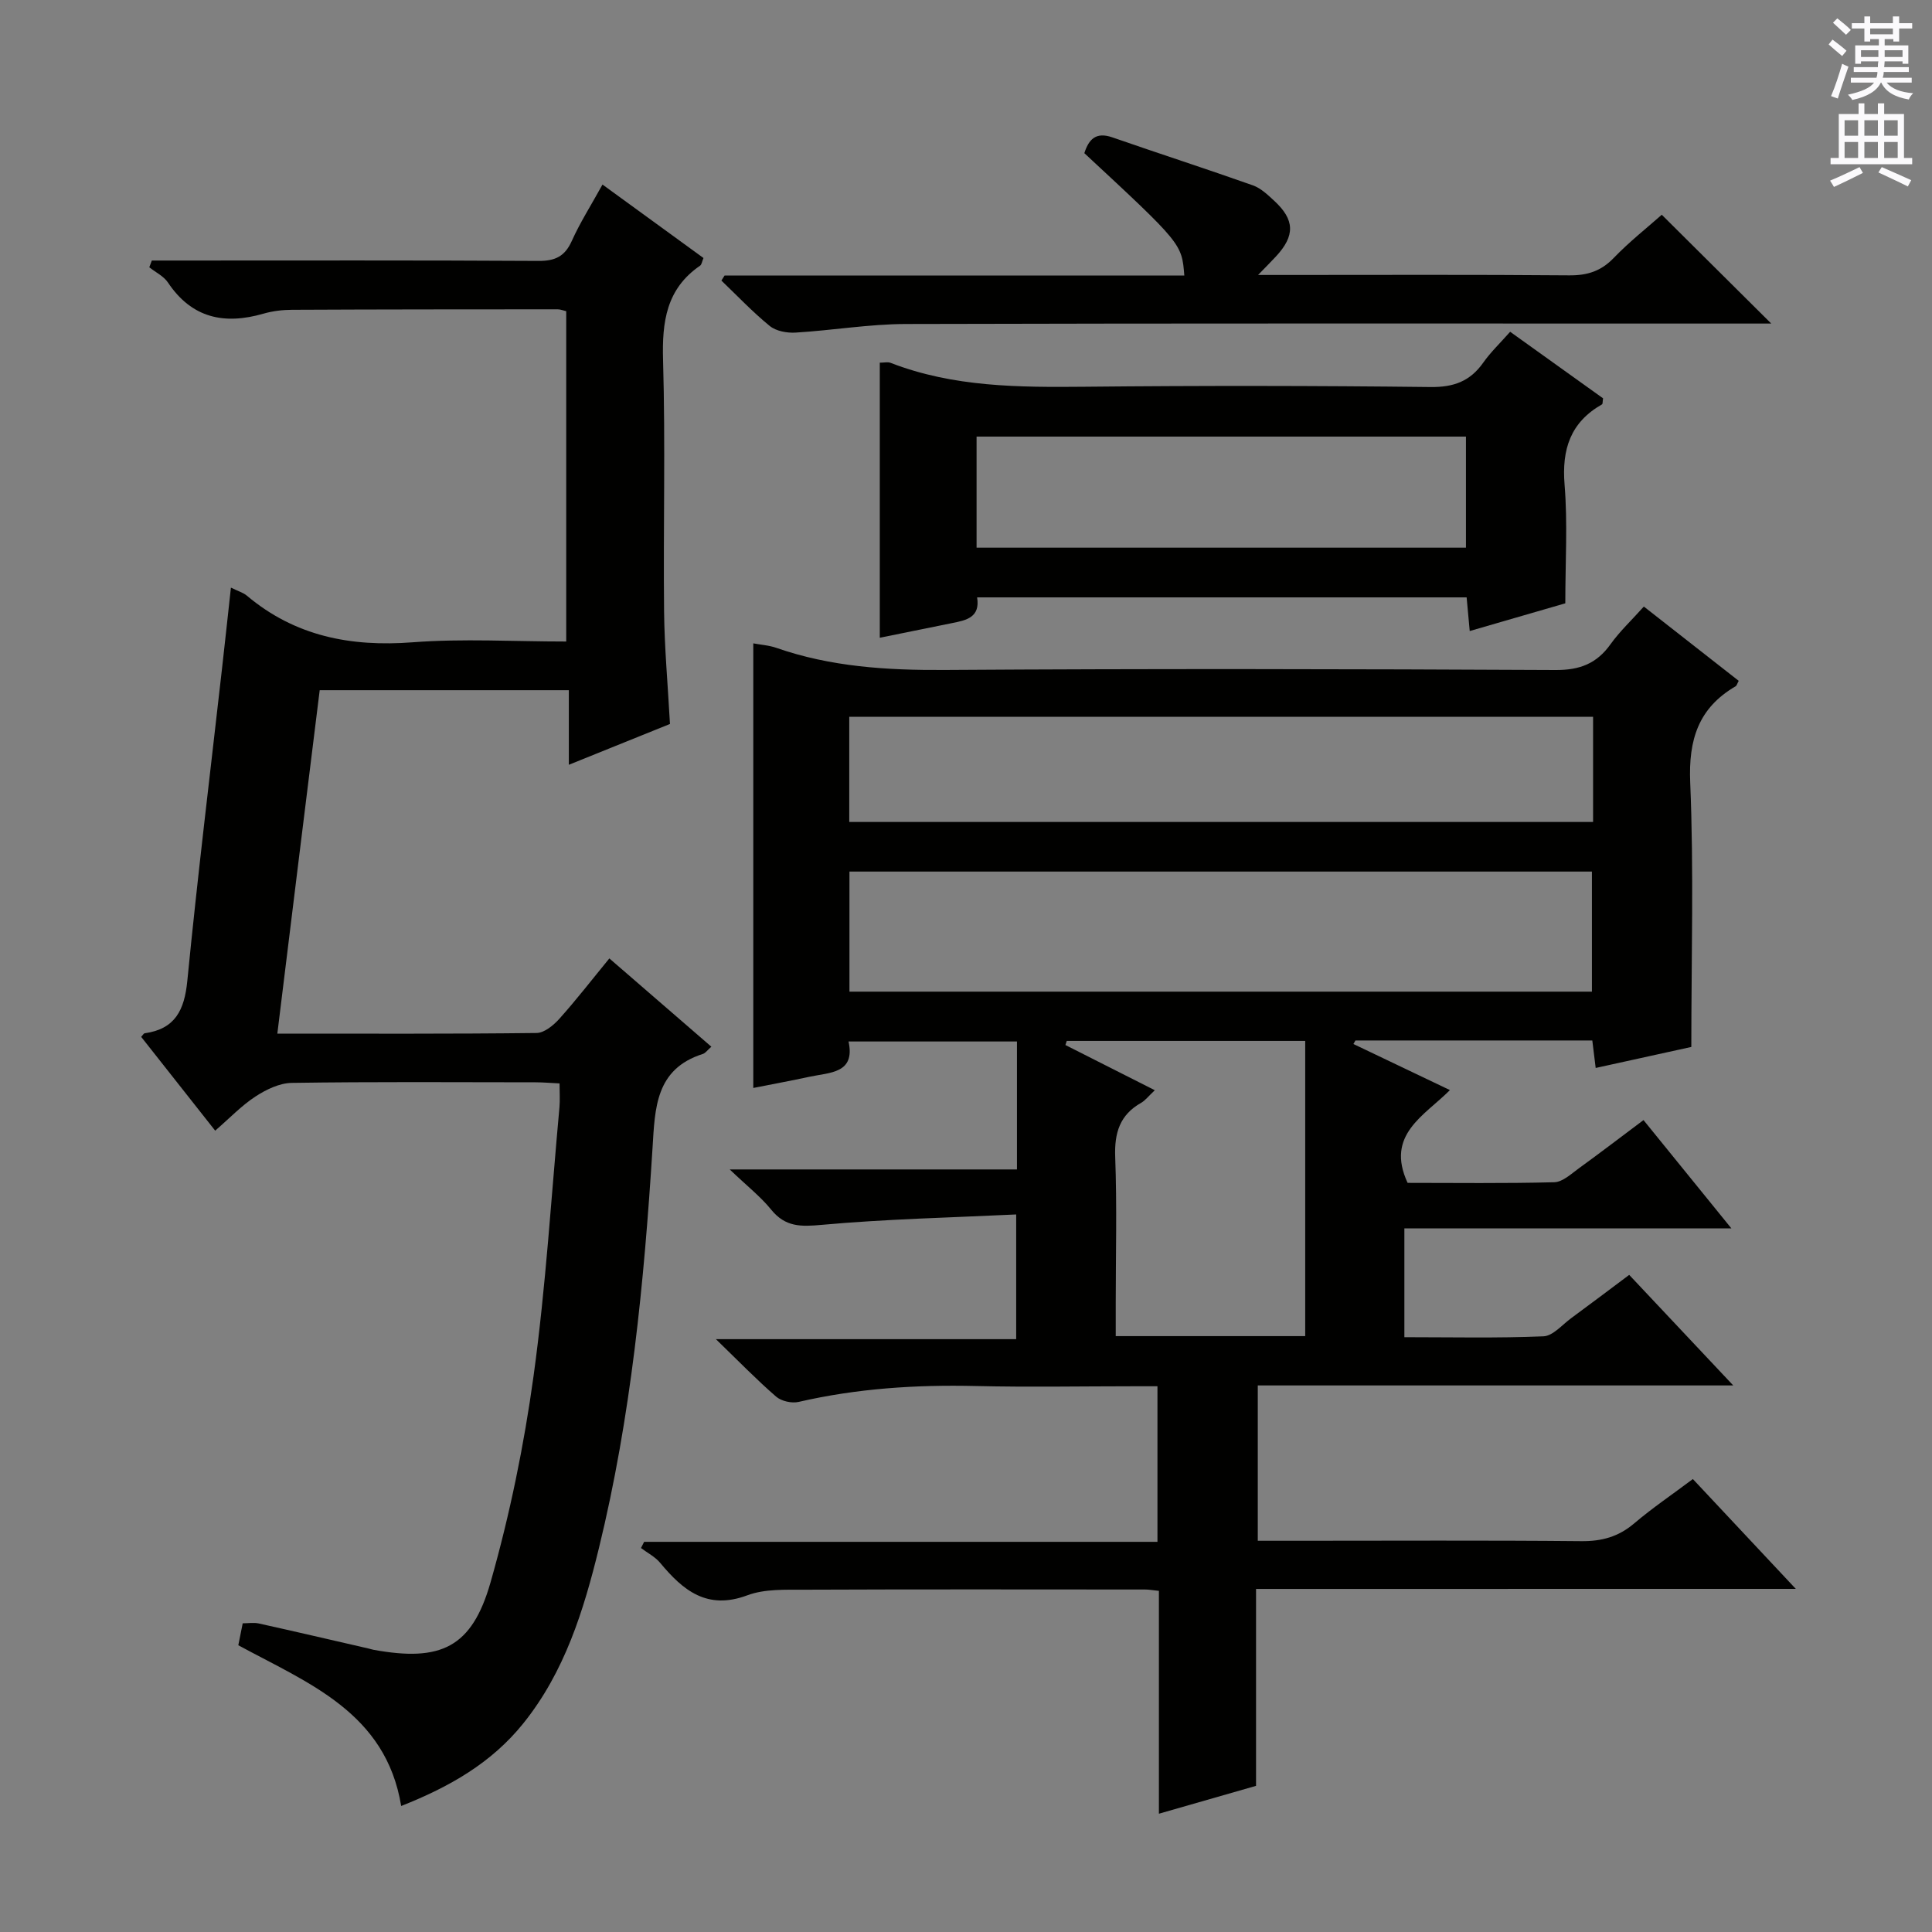
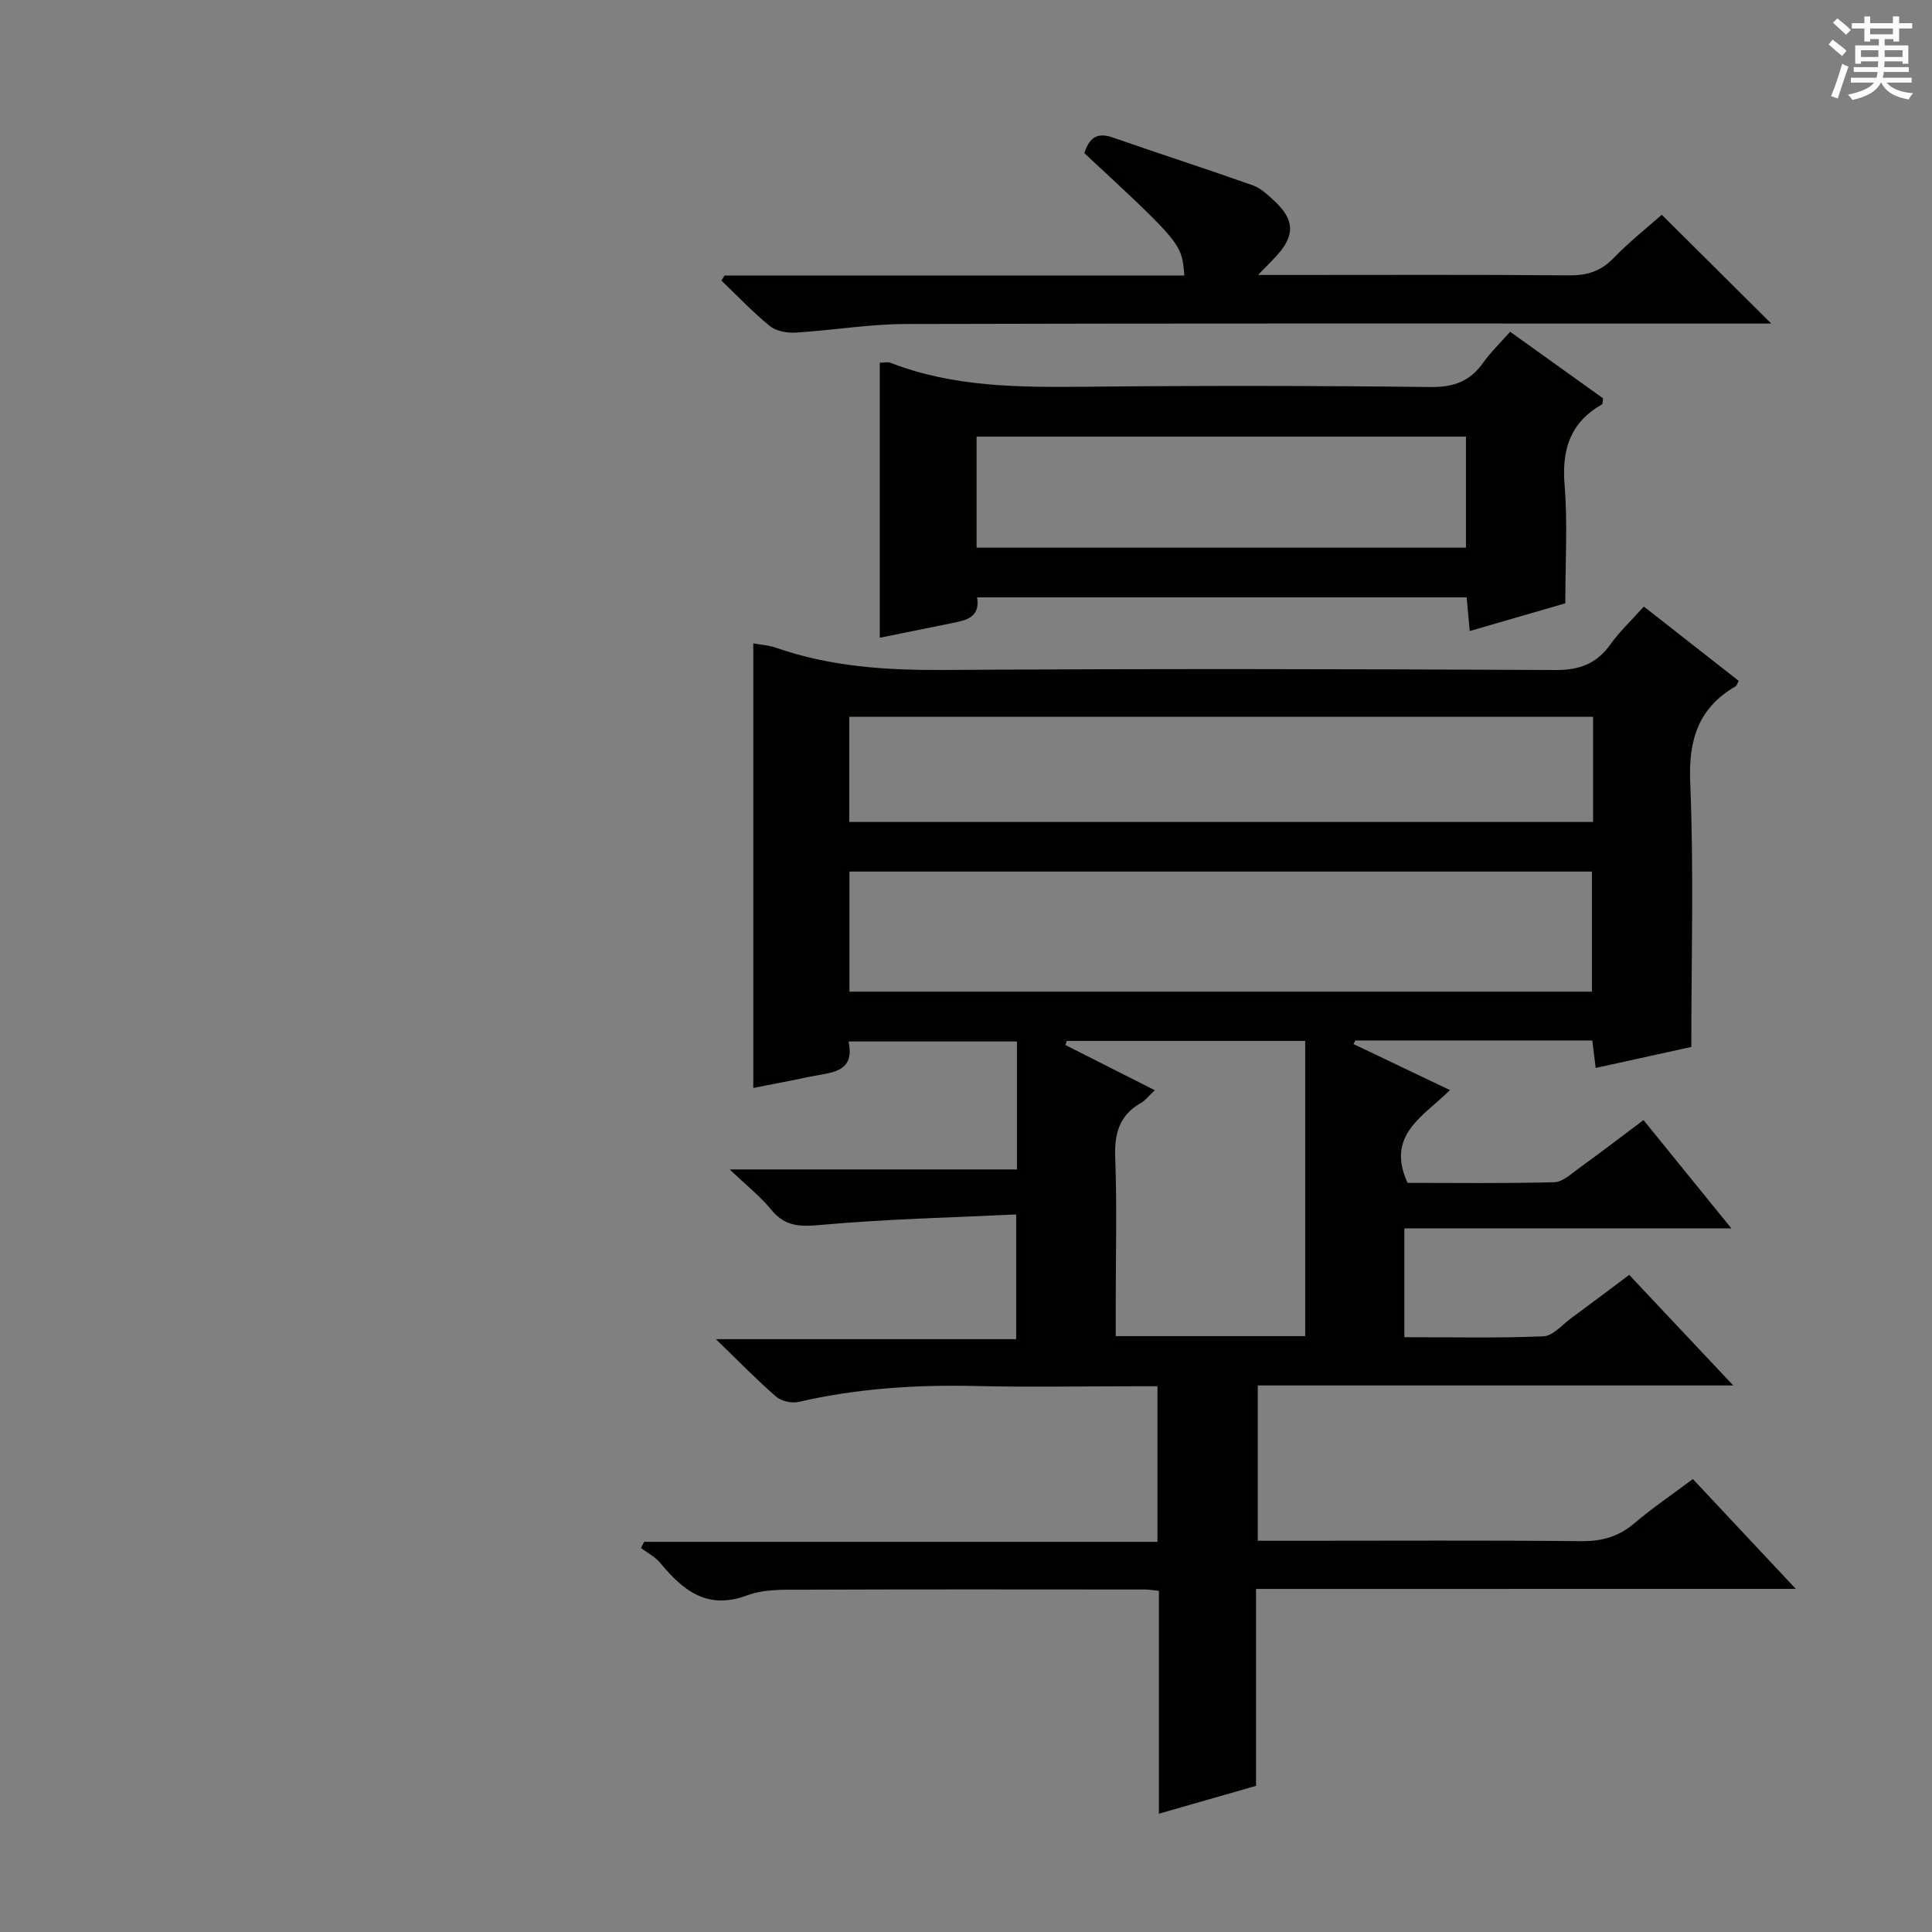
<svg xmlns="http://www.w3.org/2000/svg" enable-background="new 0 0 400 400" viewBox="0 0 400 400">
  <rect x="0" y="0" width="400" height="400" fill="#808080" stroke="none" />
  <g fill="#010100">
    <path d="m260.05 328.97v40.77c-6.57 1.88-13.01 3.73-20.11 5.77 0-15.73 0-30.81 0-46.14-1.28-.13-2.07-.28-2.86-.28-23.5-.01-47-.06-70.49.04-3.98.02-8.26-.19-11.86 1.16-8.33 3.11-13.3-1-18.06-6.73-1.04-1.25-2.63-2.05-3.96-3.06.22-.43.43-.86.65-1.28h106.28c0-10.88 0-21.14 0-32.21-1.5 0-3.07 0-4.65 0-11 0-22 .21-33-.05-12.36-.29-24.56.5-36.64 3.29-1.43.33-3.58-.15-4.67-1.1-4.02-3.48-7.74-7.32-12.46-11.89h62.17c0-8.57 0-16.6 0-25.82-13.46.65-26.89.94-40.23 2.15-4.36.4-7.56.47-10.49-3.14-2.18-2.69-4.99-4.89-8.59-8.33h59.47c0-9.17 0-17.6 0-26.49-11.39 0-22.79 0-34.87 0 1.45 6.65-3.87 6.39-8.13 7.31-3.71.8-7.44 1.49-11.59 2.31 0-30.8 0-61.21 0-92.05 1.66.31 3.27.41 4.74.92 11.31 3.95 22.95 4.66 34.86 4.59 42.16-.28 84.33-.2 126.49.01 5.03.03 8.53-1.33 11.4-5.35 1.92-2.68 4.37-4.97 6.89-7.79 6.7 5.24 13.19 10.33 19.64 15.38-.33.61-.41.99-.63 1.12-7.72 4.5-9.78 11.05-9.41 19.93.76 18.11.23 36.28.23 54.75-6.69 1.47-13.12 2.88-19.8 4.35-.24-1.98-.46-3.72-.7-5.69-16.45 0-32.75 0-49.04 0-.14.24-.28.49-.42.73 6.43 3.07 12.87 6.15 19.98 9.54-5.26 5.31-13.4 9.22-8.76 19.21 9.82 0 20.1.14 30.37-.13 1.72-.05 3.49-1.72 5.07-2.87 4.43-3.21 8.77-6.53 13.4-10 5.97 7.36 11.68 14.39 18.2 22.43-23.3 0-45.33 0-67.71 0v22.52c9.65 0 19.23.22 28.8-.18 1.96-.08 3.87-2.39 5.74-3.76 3.88-2.85 7.72-5.75 12.01-8.96 7.04 7.48 13.92 14.8 21.54 22.89-33.38 0-65.74 0-98.44 0v32.16h8c19.67 0 39.33-.11 58.99.08 4.24.04 7.68-.91 10.92-3.66 3.79-3.22 7.93-6.02 12.17-9.2 6.93 7.39 13.7 14.62 21.31 22.74-37.82.01-74.49.01-111.75.01zm-84.18-148.52v24.86h153.72c0-8.48 0-16.66 0-24.86-51.45 0-102.49 0-153.72 0zm153.96-32.05c-51.6 0-102.65 0-154 0v21.78h154c0-7.38 0-14.34 0-21.78zm-59.6 67.11c-16.7 0-33.04 0-49.37 0-.09.28-.19.57-.28.85 6.04 3.06 12.09 6.12 18.51 9.36-1.36 1.28-1.99 2.13-2.82 2.6-4.43 2.5-5.56 6.22-5.38 11.2.38 10.15.11 20.32.11 30.48v6.63h39.23c0-20.55 0-40.77 0-61.12z" />
-     <path d="m57.42 214c18.39 0 36.03.08 53.67-.13 1.6-.02 3.49-1.58 4.7-2.92 3.53-3.94 6.77-8.13 10.37-12.52 7.2 6.23 14.06 12.16 21.12 18.28-.8.69-1.21 1.32-1.77 1.5-9.82 3.12-9.9 11.23-10.41 19.46-1.75 27.87-4.45 55.65-11.1 82.85-3.16 12.91-7.08 25.62-15.65 36.28-6.58 8.19-15.26 13.15-25.29 17.11-3.18-19.38-19.28-25.43-33.72-33.28.29-1.45.58-2.88.91-4.54 1.12 0 2.27-.2 3.32.03 7.6 1.68 15.19 3.46 22.78 5.2.32.07.64.19.97.25 13.94 2.54 20.38-.42 24.25-13.99 3.98-13.98 6.93-28.37 8.91-42.78 2.53-18.42 3.65-37.03 5.35-55.57.13-1.47.02-2.96.02-4.92-1.76-.08-3.36-.23-4.96-.23-16.83-.02-33.66-.13-50.49.12-2.53.04-5.28 1.37-7.48 2.8-2.9 1.89-5.34 4.47-8.37 7.09-5.15-6.53-10.24-12.98-15.32-19.42.33-.34.5-.71.73-.74 6.31-.89 8.22-4.79 8.82-10.84 2.12-21.65 4.77-43.26 7.21-64.88.61-5.37 1.18-10.75 1.82-16.55 1.54.76 2.55 1.04 3.28 1.65 10 8.42 21.52 10.65 34.35 9.67 10.42-.8 20.94-.16 31.79-.16 0-22.96 0-45.54 0-68.39-.58-.13-1.18-.39-1.78-.39-18.33.01-36.66.01-54.99.1-1.98.01-4.02.25-5.91.8-8.1 2.34-14.83.95-19.78-6.45-.88-1.32-2.55-2.11-3.86-3.15.17-.47.35-.93.52-1.4h5.08c25 0 50-.07 74.99.08 3.48.02 5.46-.96 6.89-4.15 1.69-3.77 3.94-7.29 6.35-11.66 7.09 5.16 13.99 10.18 20.91 15.21-.31.72-.37 1.35-.7 1.58-7.02 4.81-7.9 11.65-7.67 19.6.5 17.32.03 34.66.21 51.99.08 7.47.76 14.93 1.22 23.3-6.41 2.59-13.36 5.39-20.94 8.45 0-5.43 0-10.2 0-15.44-17.33 0-34.2 0-51.58 0-2.91 23.41-5.8 46.92-8.77 71.1z" />
    <path d="m202.3 123.68c.68 4.15-2.24 4.74-5.21 5.33-4.86.97-9.72 1.97-14.94 3.03 0-19.13 0-38.01 0-56.95.92 0 1.66-.19 2.23.03 13.02 5.05 26.59 5.08 40.28 4.95 23.83-.24 47.66-.22 71.49.06 4.82.06 8.21-1.18 10.94-5.05 1.52-2.16 3.47-4.01 5.57-6.39 6.51 4.66 12.93 9.26 19.24 13.78-.11.66-.06 1.15-.22 1.25-6.55 3.72-8.35 9.31-7.75 16.65.65 7.94.15 15.97.15 24.54-6.49 1.88-12.95 3.76-19.79 5.74-.23-2.53-.42-4.62-.64-6.97-33.75 0-67.36 0-101.35 0zm-.11-10.29h101.32c0-8.01 0-15.57 0-23-34 0-67.56 0-101.32 0z" />
    <path d="m150.02 57.04h95.18c-.52-6.59-.52-6.59-20.7-25.33.92-2.86 2.38-4.46 5.8-3.27 9.67 3.36 19.42 6.51 29.08 9.93 1.65.58 3.09 1.96 4.42 3.19 4.29 3.95 4.36 7.24.37 11.54-.98 1.06-2.01 2.08-3.7 3.83h5.46c19.65 0 39.3-.09 58.95.08 3.76.03 6.6-.87 9.24-3.62 3.22-3.34 6.89-6.23 9.93-8.93 7.47 7.43 14.86 14.78 22.67 22.53-1.88 0-3.62 0-5.35 0-57.95 0-115.89-.07-173.84.09-7.6.02-15.19 1.32-22.81 1.78-1.78.11-4.04-.3-5.35-1.37-3.54-2.88-6.7-6.23-10.01-9.4.22-.34.44-.7.66-1.05z" />
  </g>
  <path d="m378.6 9.2.8-1c.9.7 1.9 1.4 2.9 2.3l-.9 1.1c-1.1-.9-2-1.7-2.8-2.4zm.5 10.7c.9-2.1 1.6-4.3 2.3-6.7.4.2.8.4 1.3.6-.7 2.1-1.5 4.3-2.2 6.6zm.4-15.2.9-.9c1 .8 2 1.6 2.8 2.4l-1 1c-1-.9-1.9-1.8-2.7-2.5zm12.5-1.3h1.2v1.4h2.7v1.1h-2.7v2.7h-1.2v-.5h-1.8v1.3h4.9v3.8h-1.2v-.5h-3.7c0 .4-.1.9-.1 1.2h5.1v1h-5.2c0 .5-.1.9-.2 1.2h6v1h-5.2c1.1 1.3 2.9 2 5.5 2.2-.4.4-.7.8-.9 1.3-2.9-.5-4.8-1.6-5.7-3.5h-.1c-.8 1.7-2.7 2.9-5.9 3.6-.2-.4-.6-.8-.9-1.1 2.8-.6 4.6-1.4 5.4-2.5h-4.8v-1h5.3c.1-.3.2-.7.2-1.2h-4.9v-1h5c0-.4 0-.8.1-1.2h-3.6v.5h-1.2v-3.8h4.9v-1.3h-1.8v.5h-1.2v-2.7h-2.6v-1.1h2.6v-1.4h1.2v1.4h4.7v-1.4zm-6.7 8.4h3.6c0-.4 0-.9 0-1.4h-3.6zm1.9-4.7h4.7v-1.2h-4.7zm6.7 3.3h-3.7v1.4h3.7z" fill="#fbfafc" />
-   <path d="m384.7 21.4h1.3v2.2h2.8v-2.2h1.3v2.2h4.1v9.1h1.7v1.3h-16.9v-1.3h1.7v-9.1h4.1v-2.2zm.3 13.2.7 1.2c-1.8.9-3.8 1.9-6 2.9-.2-.4-.5-.8-.8-1.3 2.4-1 4.4-2 6.1-2.8zm-3.1-6.5h2.8v-3.2h-2.8zm0 4.6h2.8v-3.3h-2.8zm4.1-4.6h2.8v-3.2h-2.8zm0 4.6h2.8v-3.3h-2.8zm3.6 1.9c2.1.9 4.1 1.8 6.1 2.7l-.7 1.3c-2.2-1.1-4.2-2-6.1-2.9zm3.3-9.7h-2.8v3.2h2.8zm-2.8 7.8h2.8v-3.3h-2.8z" fill="#fbfafc" />
</svg>